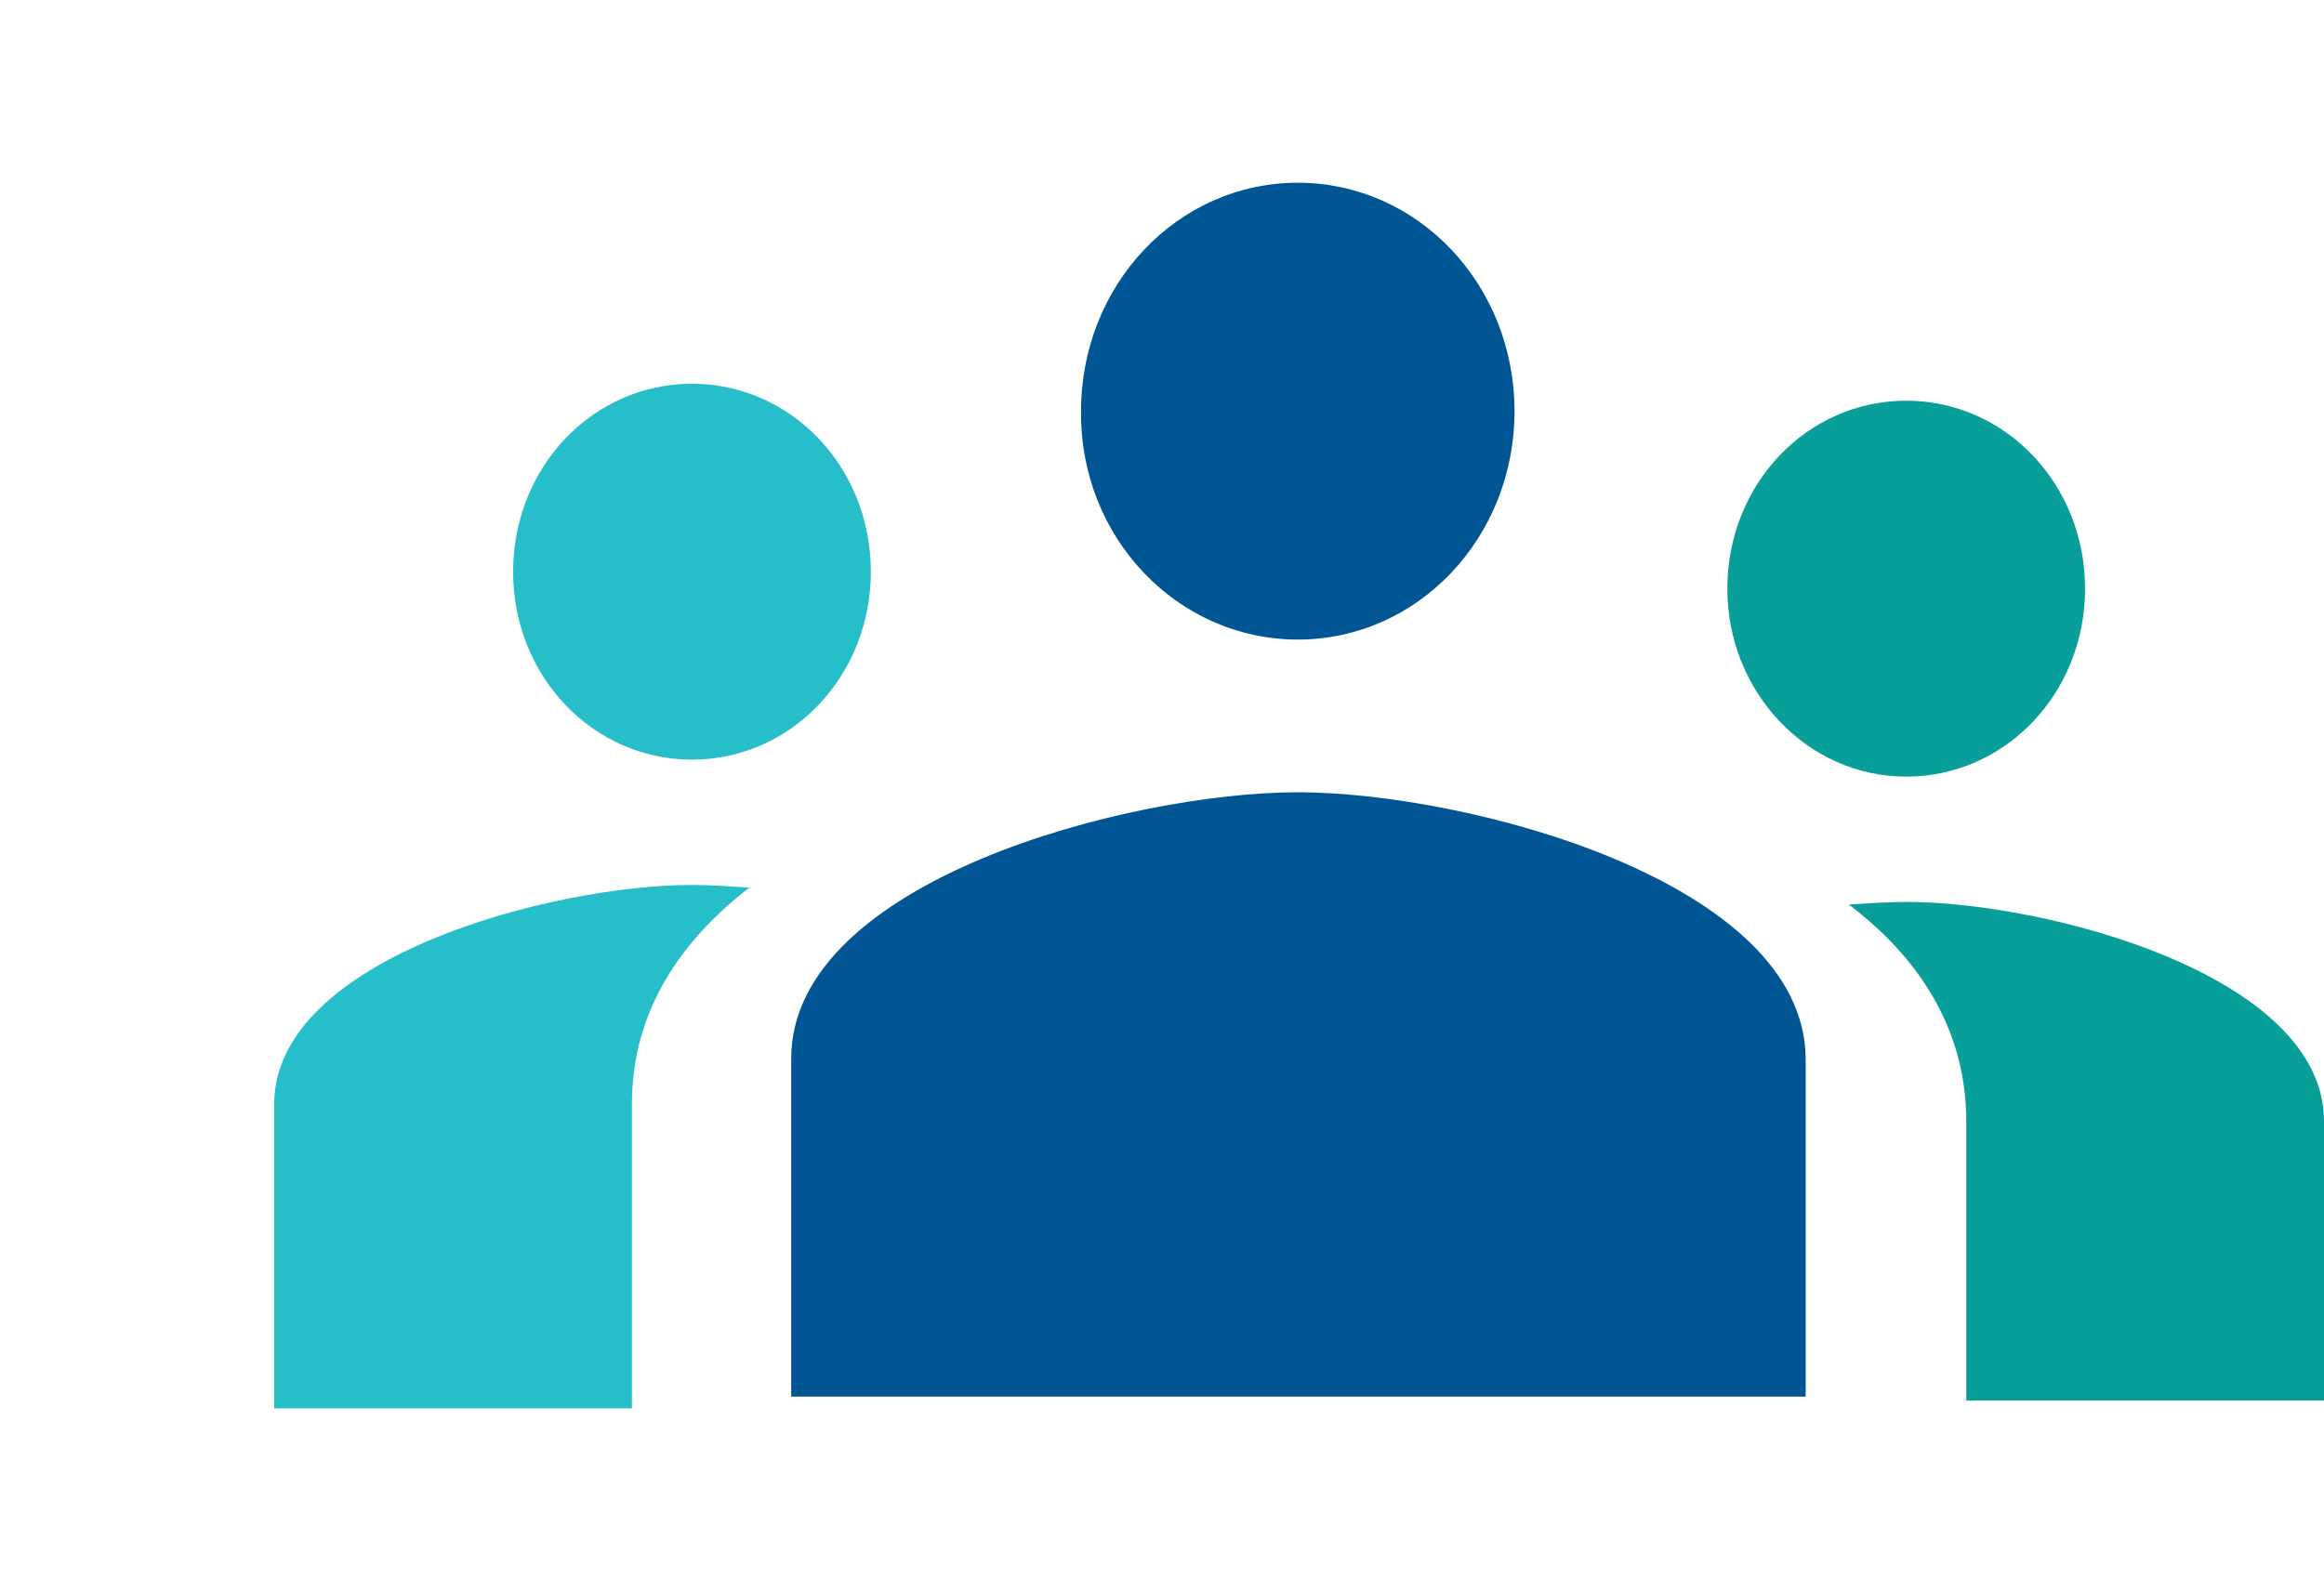
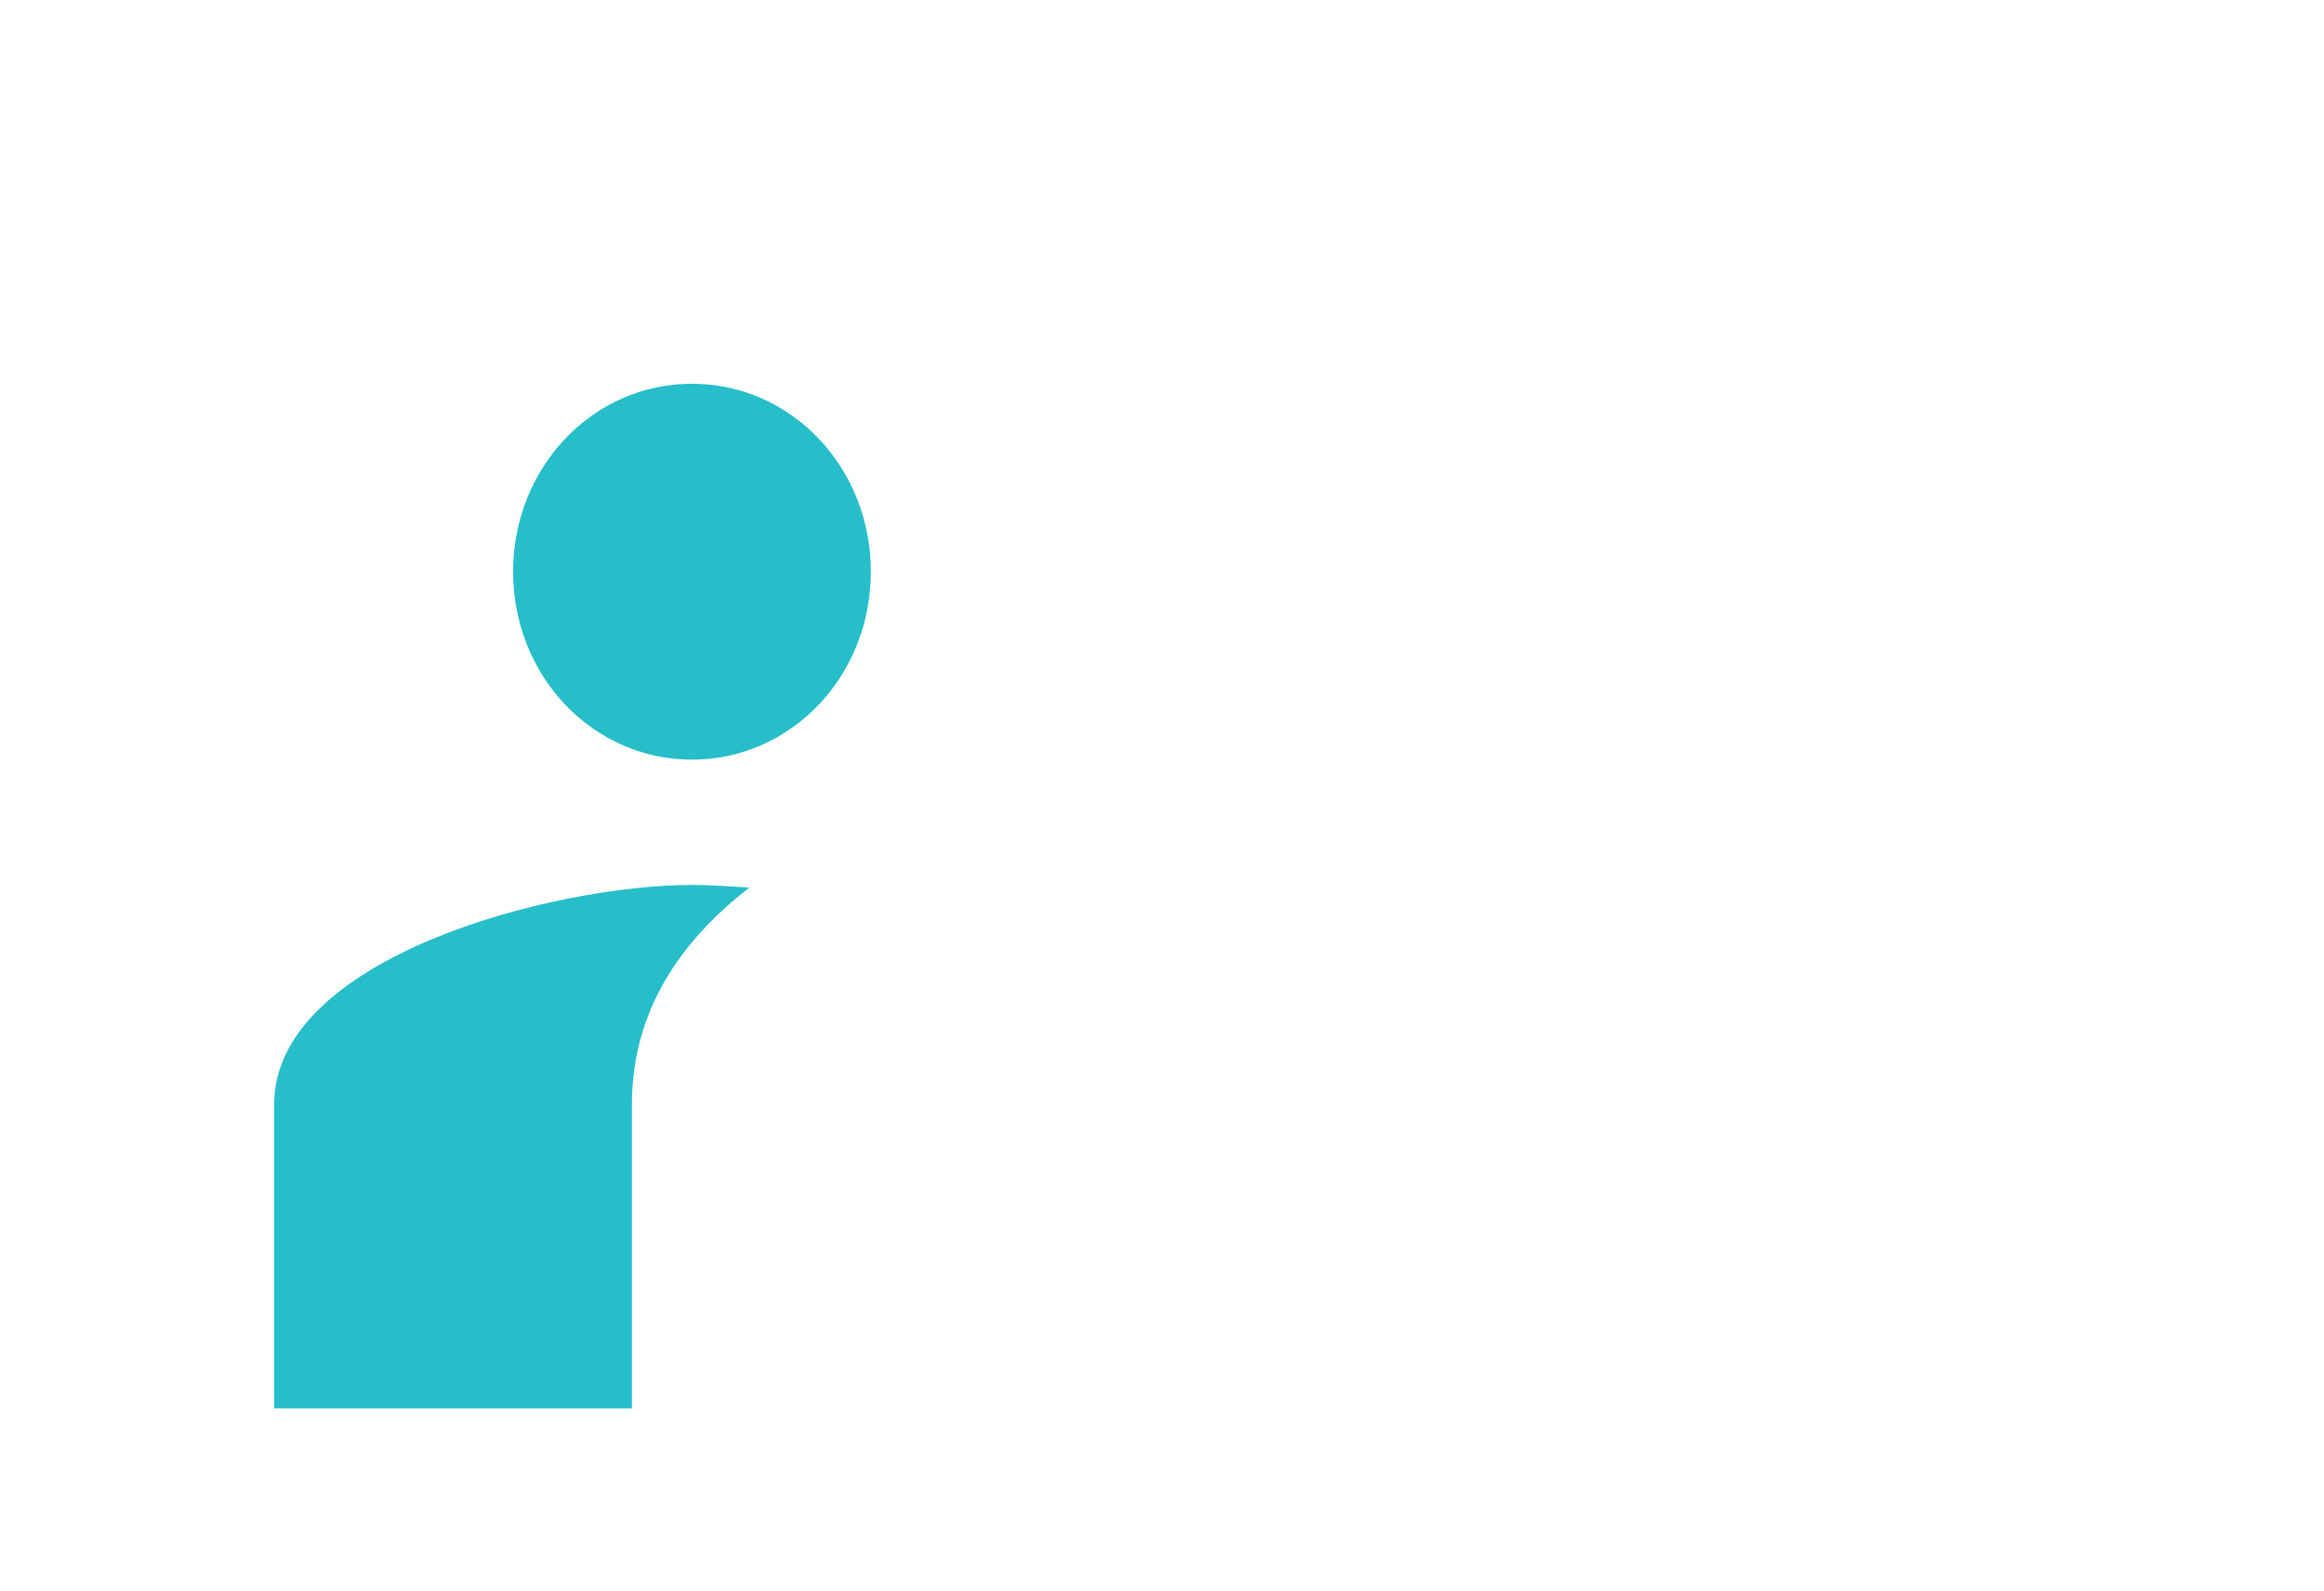
<svg xmlns="http://www.w3.org/2000/svg" version="1.1" id="Layer_1" x="0px" y="0px" width="178px" height="121.9px" viewBox="0 0 178 121.9" style="enable-background:new 0 0 178 121.9;" xml:space="preserve">
  <style type="text/css">
	.st0{fill:#26BEC9;}
	.st1{fill:#089E9A;}
	.st2{fill:#005595;}
</style>
  <g>
    <path class="st0" d="M66.7,43.8c0-8-6.1-14.4-13.7-14.4s-13.7,6.4-13.7,14.4S45.4,58.2,53,58.2C60.6,58.2,66.7,51.8,66.7,43.8    M21,84.6v23.3h27.4V84.6c0-7.1,3.7-12.5,9-16.6c-1.6-0.1-3.1-0.2-4.4-0.2C42.3,67.8,21,73.4,21,84.6" />
-     <path class="st1" d="M146,59.5c7.6,0,13.7-6.4,13.7-14.4s-6.1-14.4-13.7-14.4c-7.6,0-13.7,6.4-13.7,14.4   C132.3,53,138.4,59.5,146,59.5 M146,69.1c-1.3,0-2.8,0.1-4.4,0.2c5.3,4,9,9.5,9,16.6v21.4H178V85.9C178,74.7,156.7,69.1,146,69.1" />
-     <path class="st2" d="M99.4,49c9.2,0,16.6-7.8,16.6-17.5S108.6,14,99.4,14s-16.6,7.8-16.6,17.5C82.7,41.2,90.2,49,99.4,49    M99.4,60.7c-12.9,0-38.8,6.8-38.8,20.4V107h77.7V81.1C138.2,67.5,112.3,60.7,99.4,60.7" />
  </g>
</svg>